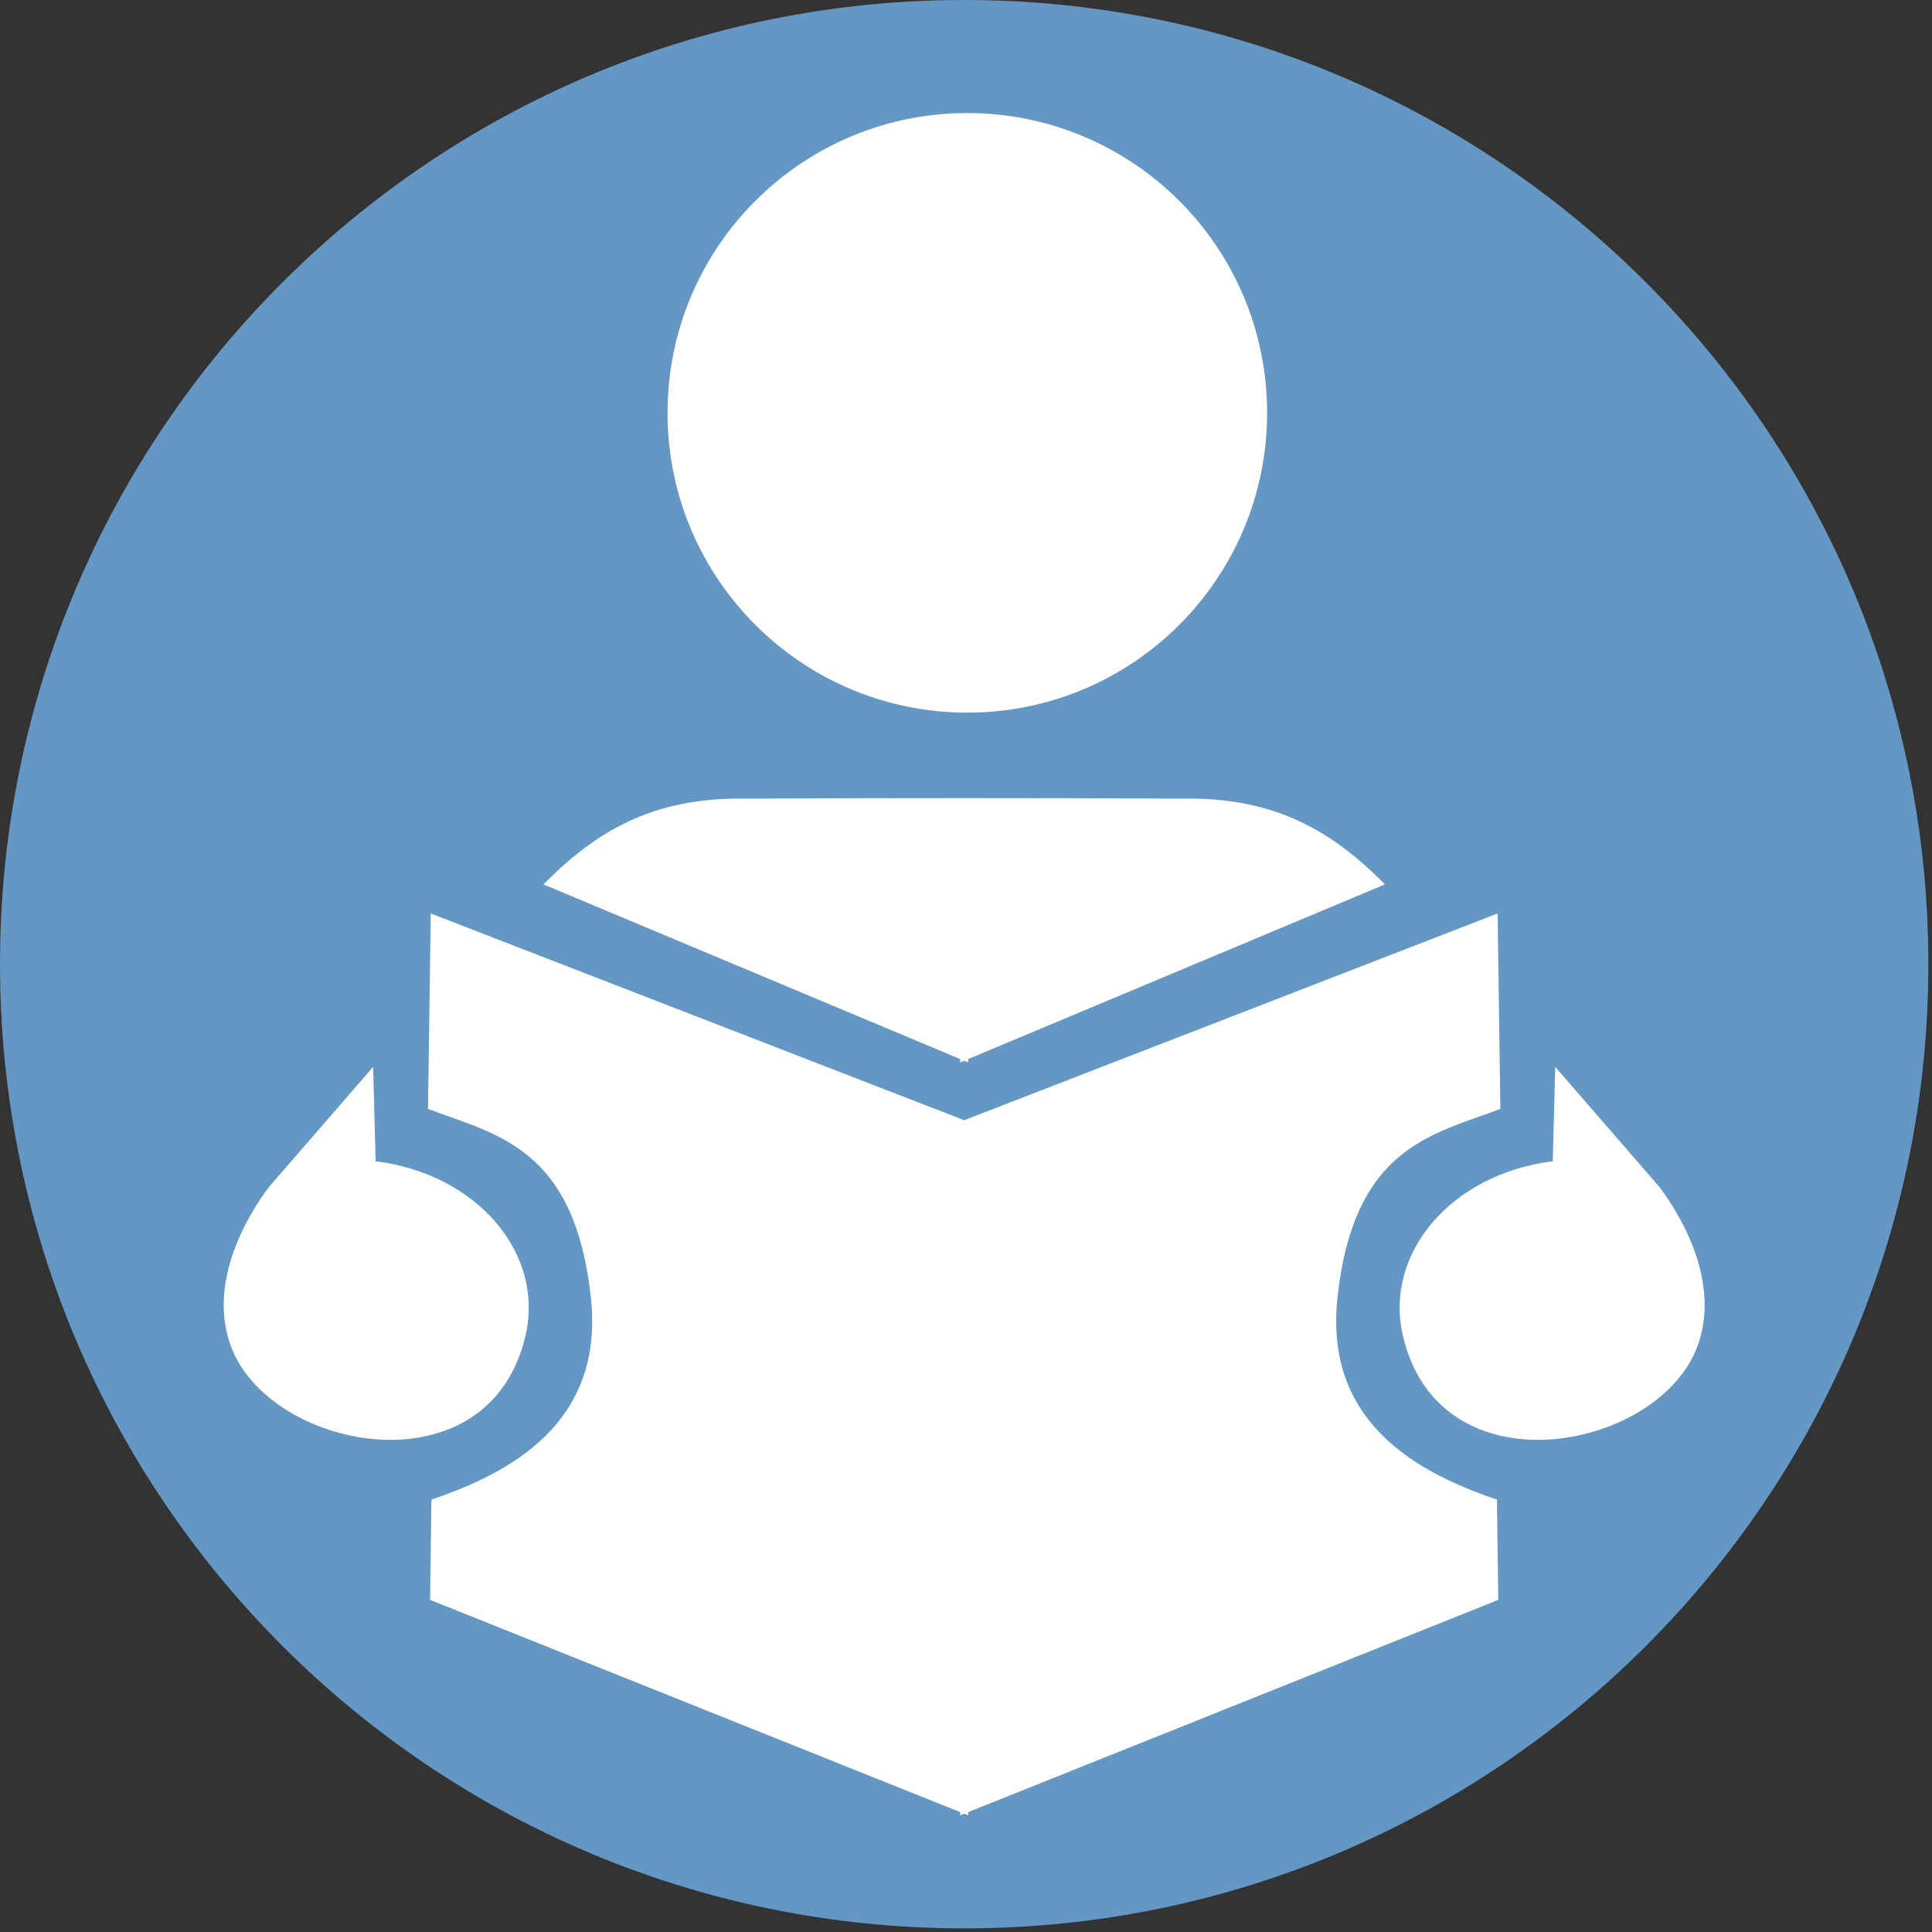
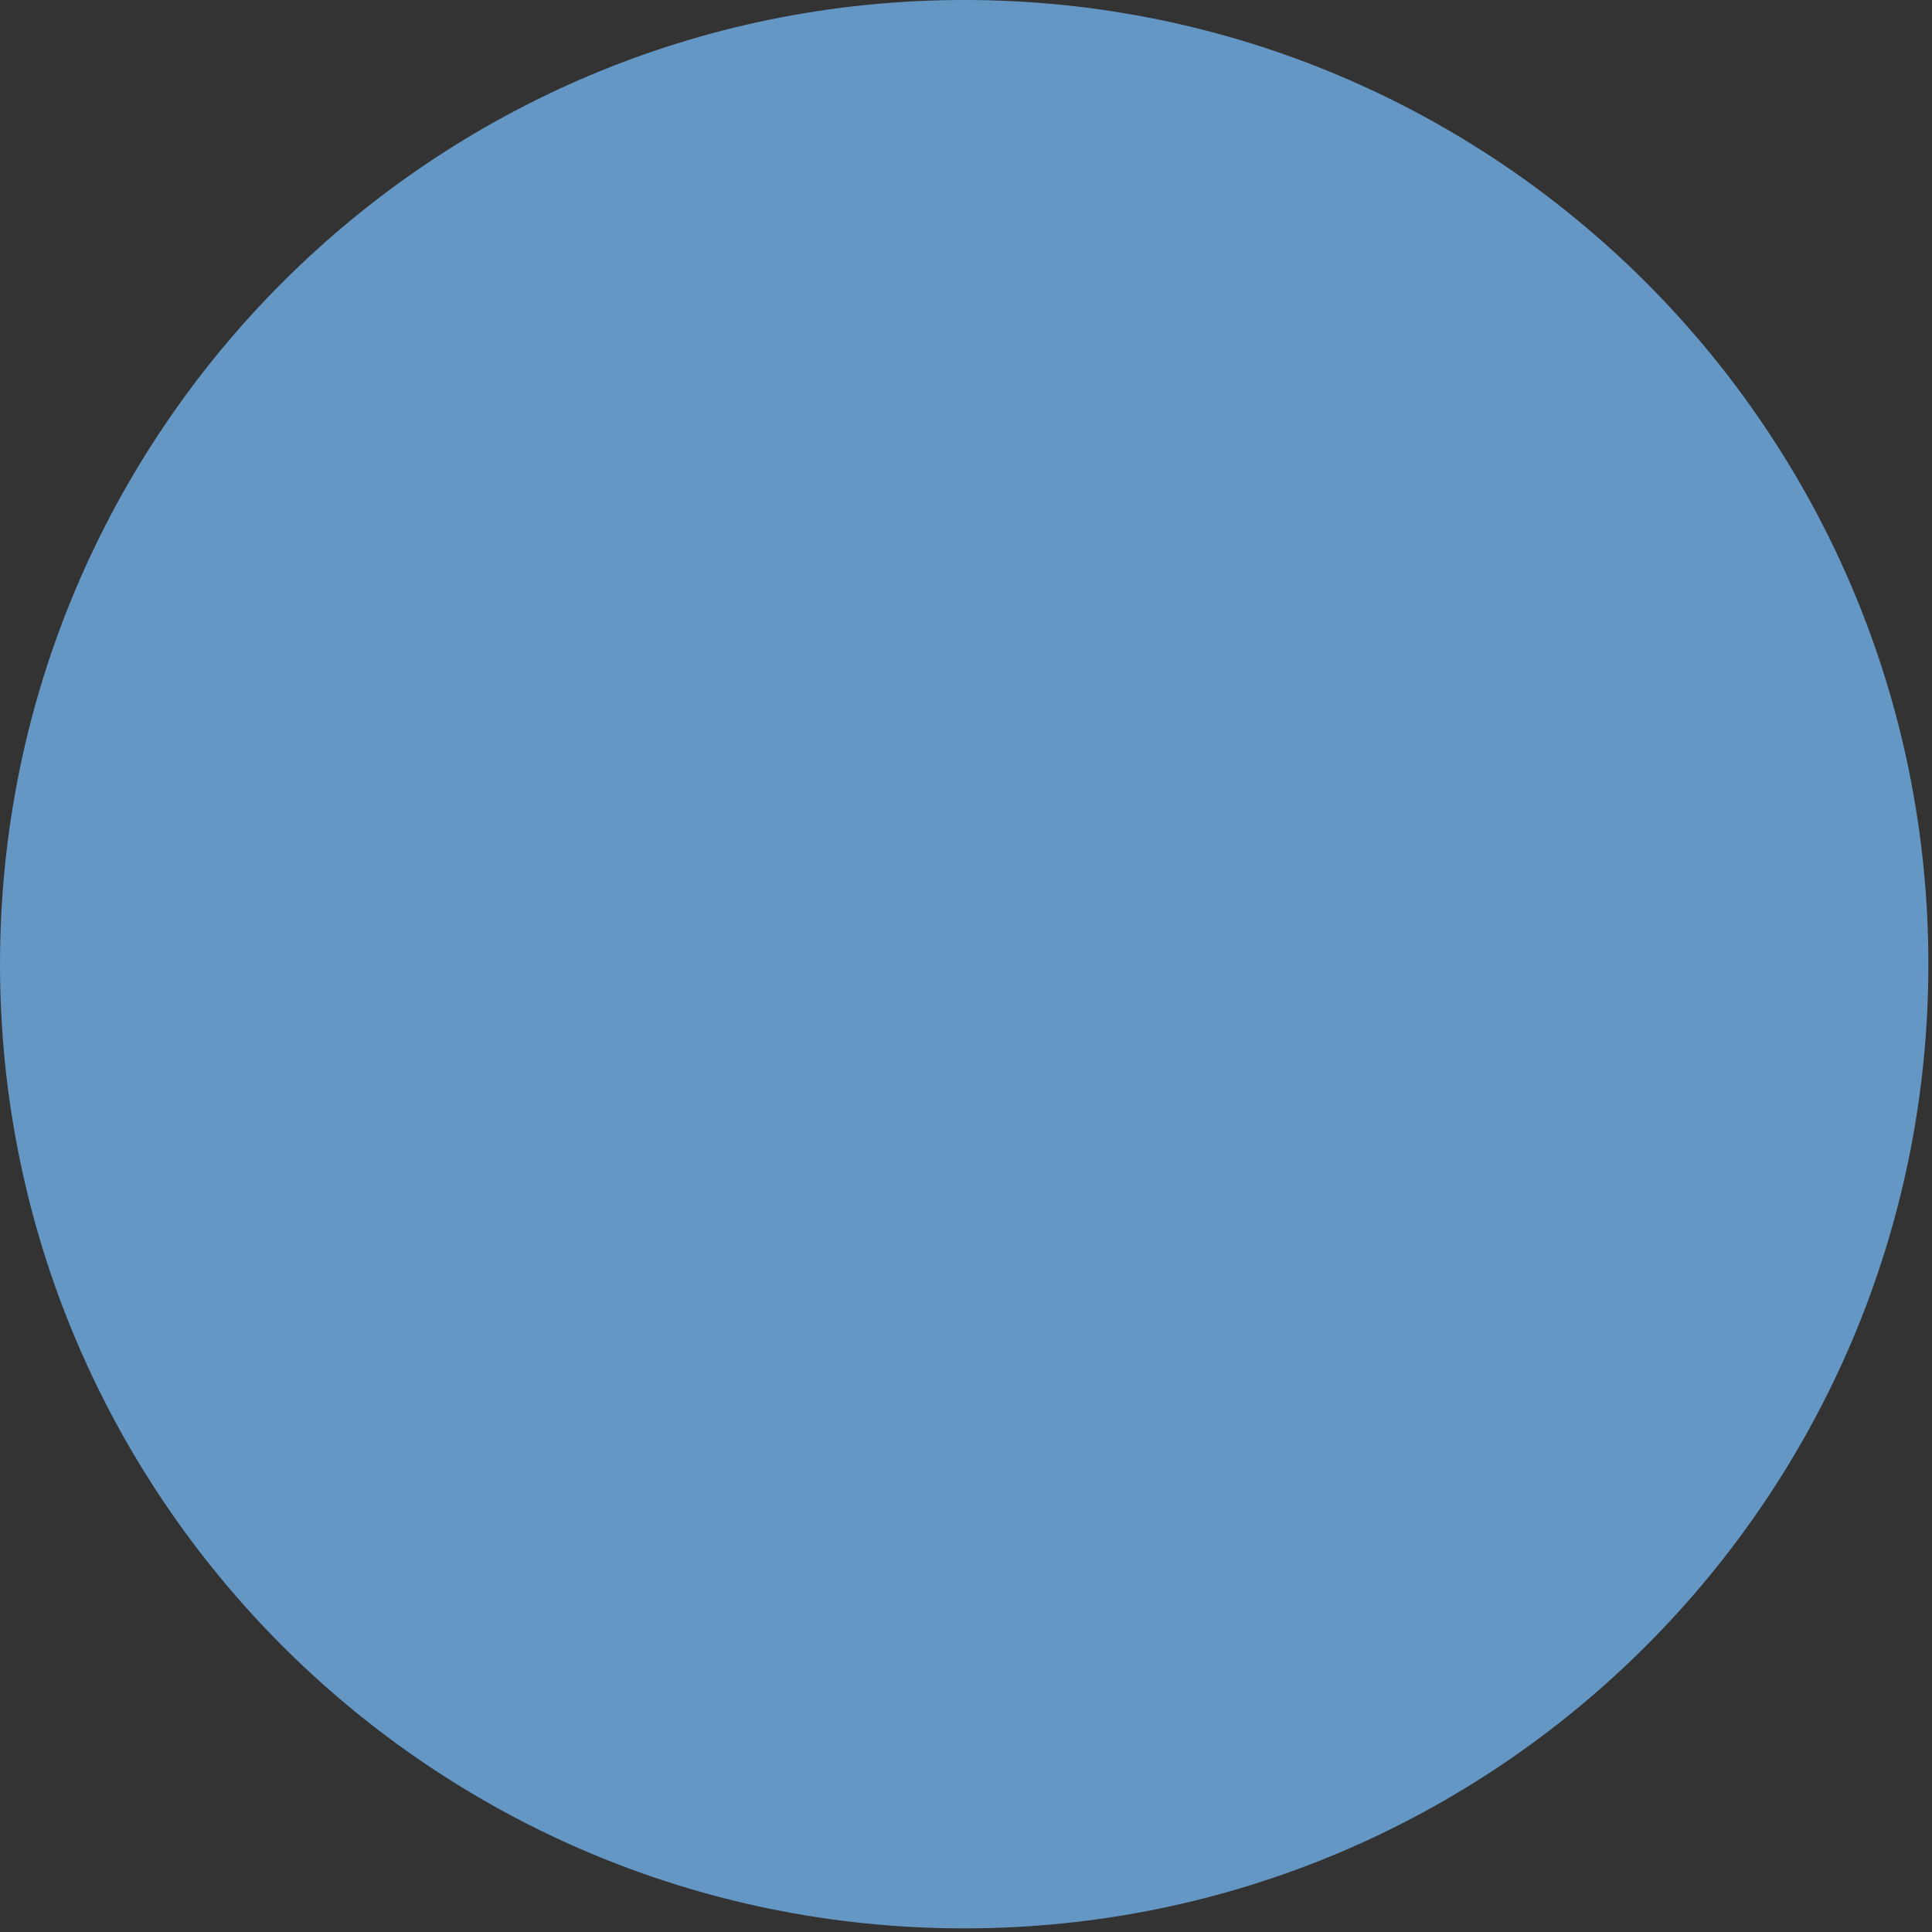
<svg xmlns="http://www.w3.org/2000/svg" width="100%" height="100%" viewBox="0 0 456 456" version="1.1" xml:space="preserve" style="fill-rule:evenodd;clip-rule:evenodd;stroke-linejoin:round;stroke-miterlimit:2;">
  <rect x="0" y="0" width="456" height="456" fill="#333333" stroke="none" />
  <path d="M227.575,0c125.681,0 227.569,101.888 227.569,227.569c-0,125.687 -101.888,227.575 -227.569,227.575c-125.687,-0 -227.575,-101.888 -227.575,-227.575c-0,-125.681 101.888,-227.569 227.575,-227.569Z" style="fill:#6597c5;" />
-   <path d="M228.312,26.688c39.075,-0 70.757,31.675 70.757,70.756c-0,39.081 -31.682,70.756 -70.757,70.756c-39.081,-0 -70.756,-31.675 -70.756,-70.756c0,-39.081 31.675,-70.756 70.756,-70.756Zm138.757,225.118l-0.575,22.275c-24.1,3.019 -39.788,21.825 -35.419,41c8.456,37.088 59.313,27.631 69.244,3.481c4.469,-10.856 1.456,-24.631 -8.581,-38.331l-24.669,-28.425Zm-278.994,0l0.575,22.275c24.1,3.019 39.788,21.825 35.419,41c-8.456,37.088 -59.313,27.631 -69.244,3.481c-4.469,-10.856 -1.456,-24.631 8.581,-38.331l24.669,-28.425Zm139.5,12.588l-125.906,-48.794l-0.65,46.131c16.231,6.138 34.756,9.025 38.5,45.038c2.631,26.912 -15.588,39.775 -37.688,47.169l-0.325,23.668l125.132,50.1l-0,0.75l0.937,-0.375l0.931,0.375l0,-0.75l125.132,-50.1l-0.326,-23.668c-22.099,-7.394 -40.318,-20.257 -37.687,-47.169c3.744,-36.013 22.275,-38.9 38.5,-45.038l-0.65,-46.131l-125.9,48.794Zm-52.3,-75.9c-21.394,-0.213 -34.75,7.837 -47.006,20.244l98.369,41.231l-0,0.781l0.937,-0.394l0.931,0.394l0,-0.781l98.369,-41.231c-12.256,-12.407 -25.613,-20.457 -47.006,-20.244c-35.063,-0.163 -69.531,-0.163 -104.594,-0Z" style="fill:#fff;" />
</svg>